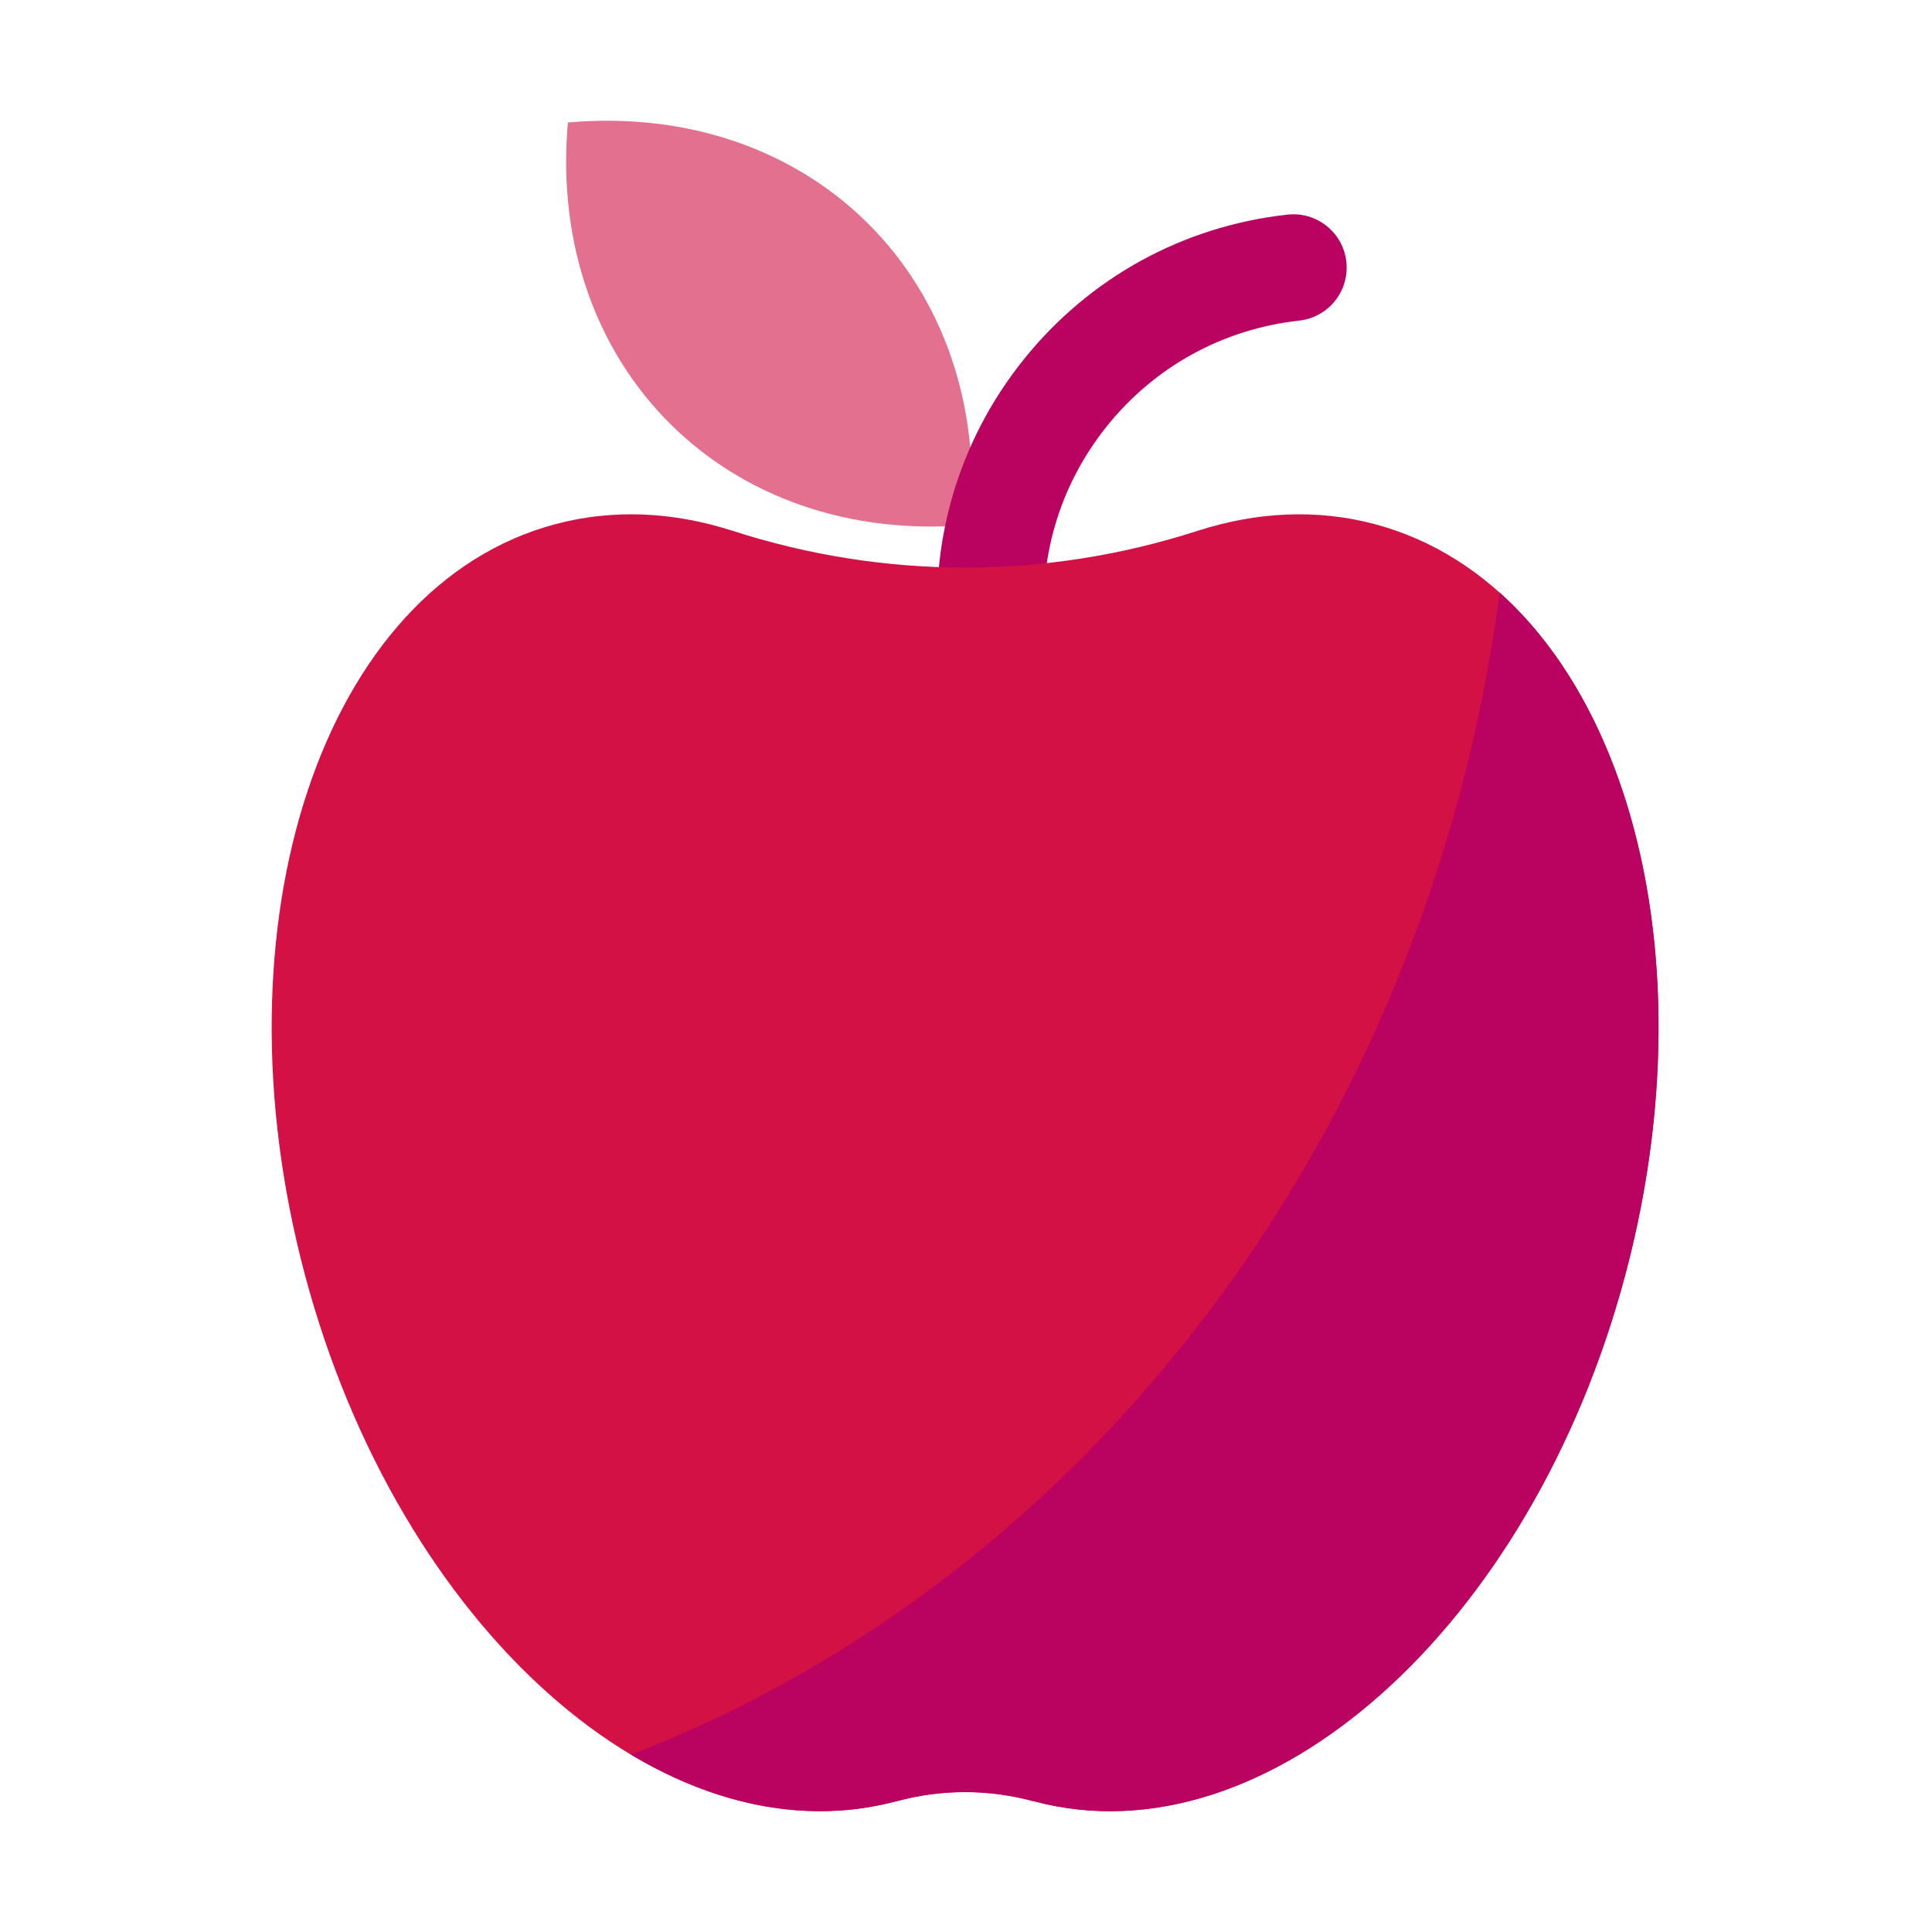
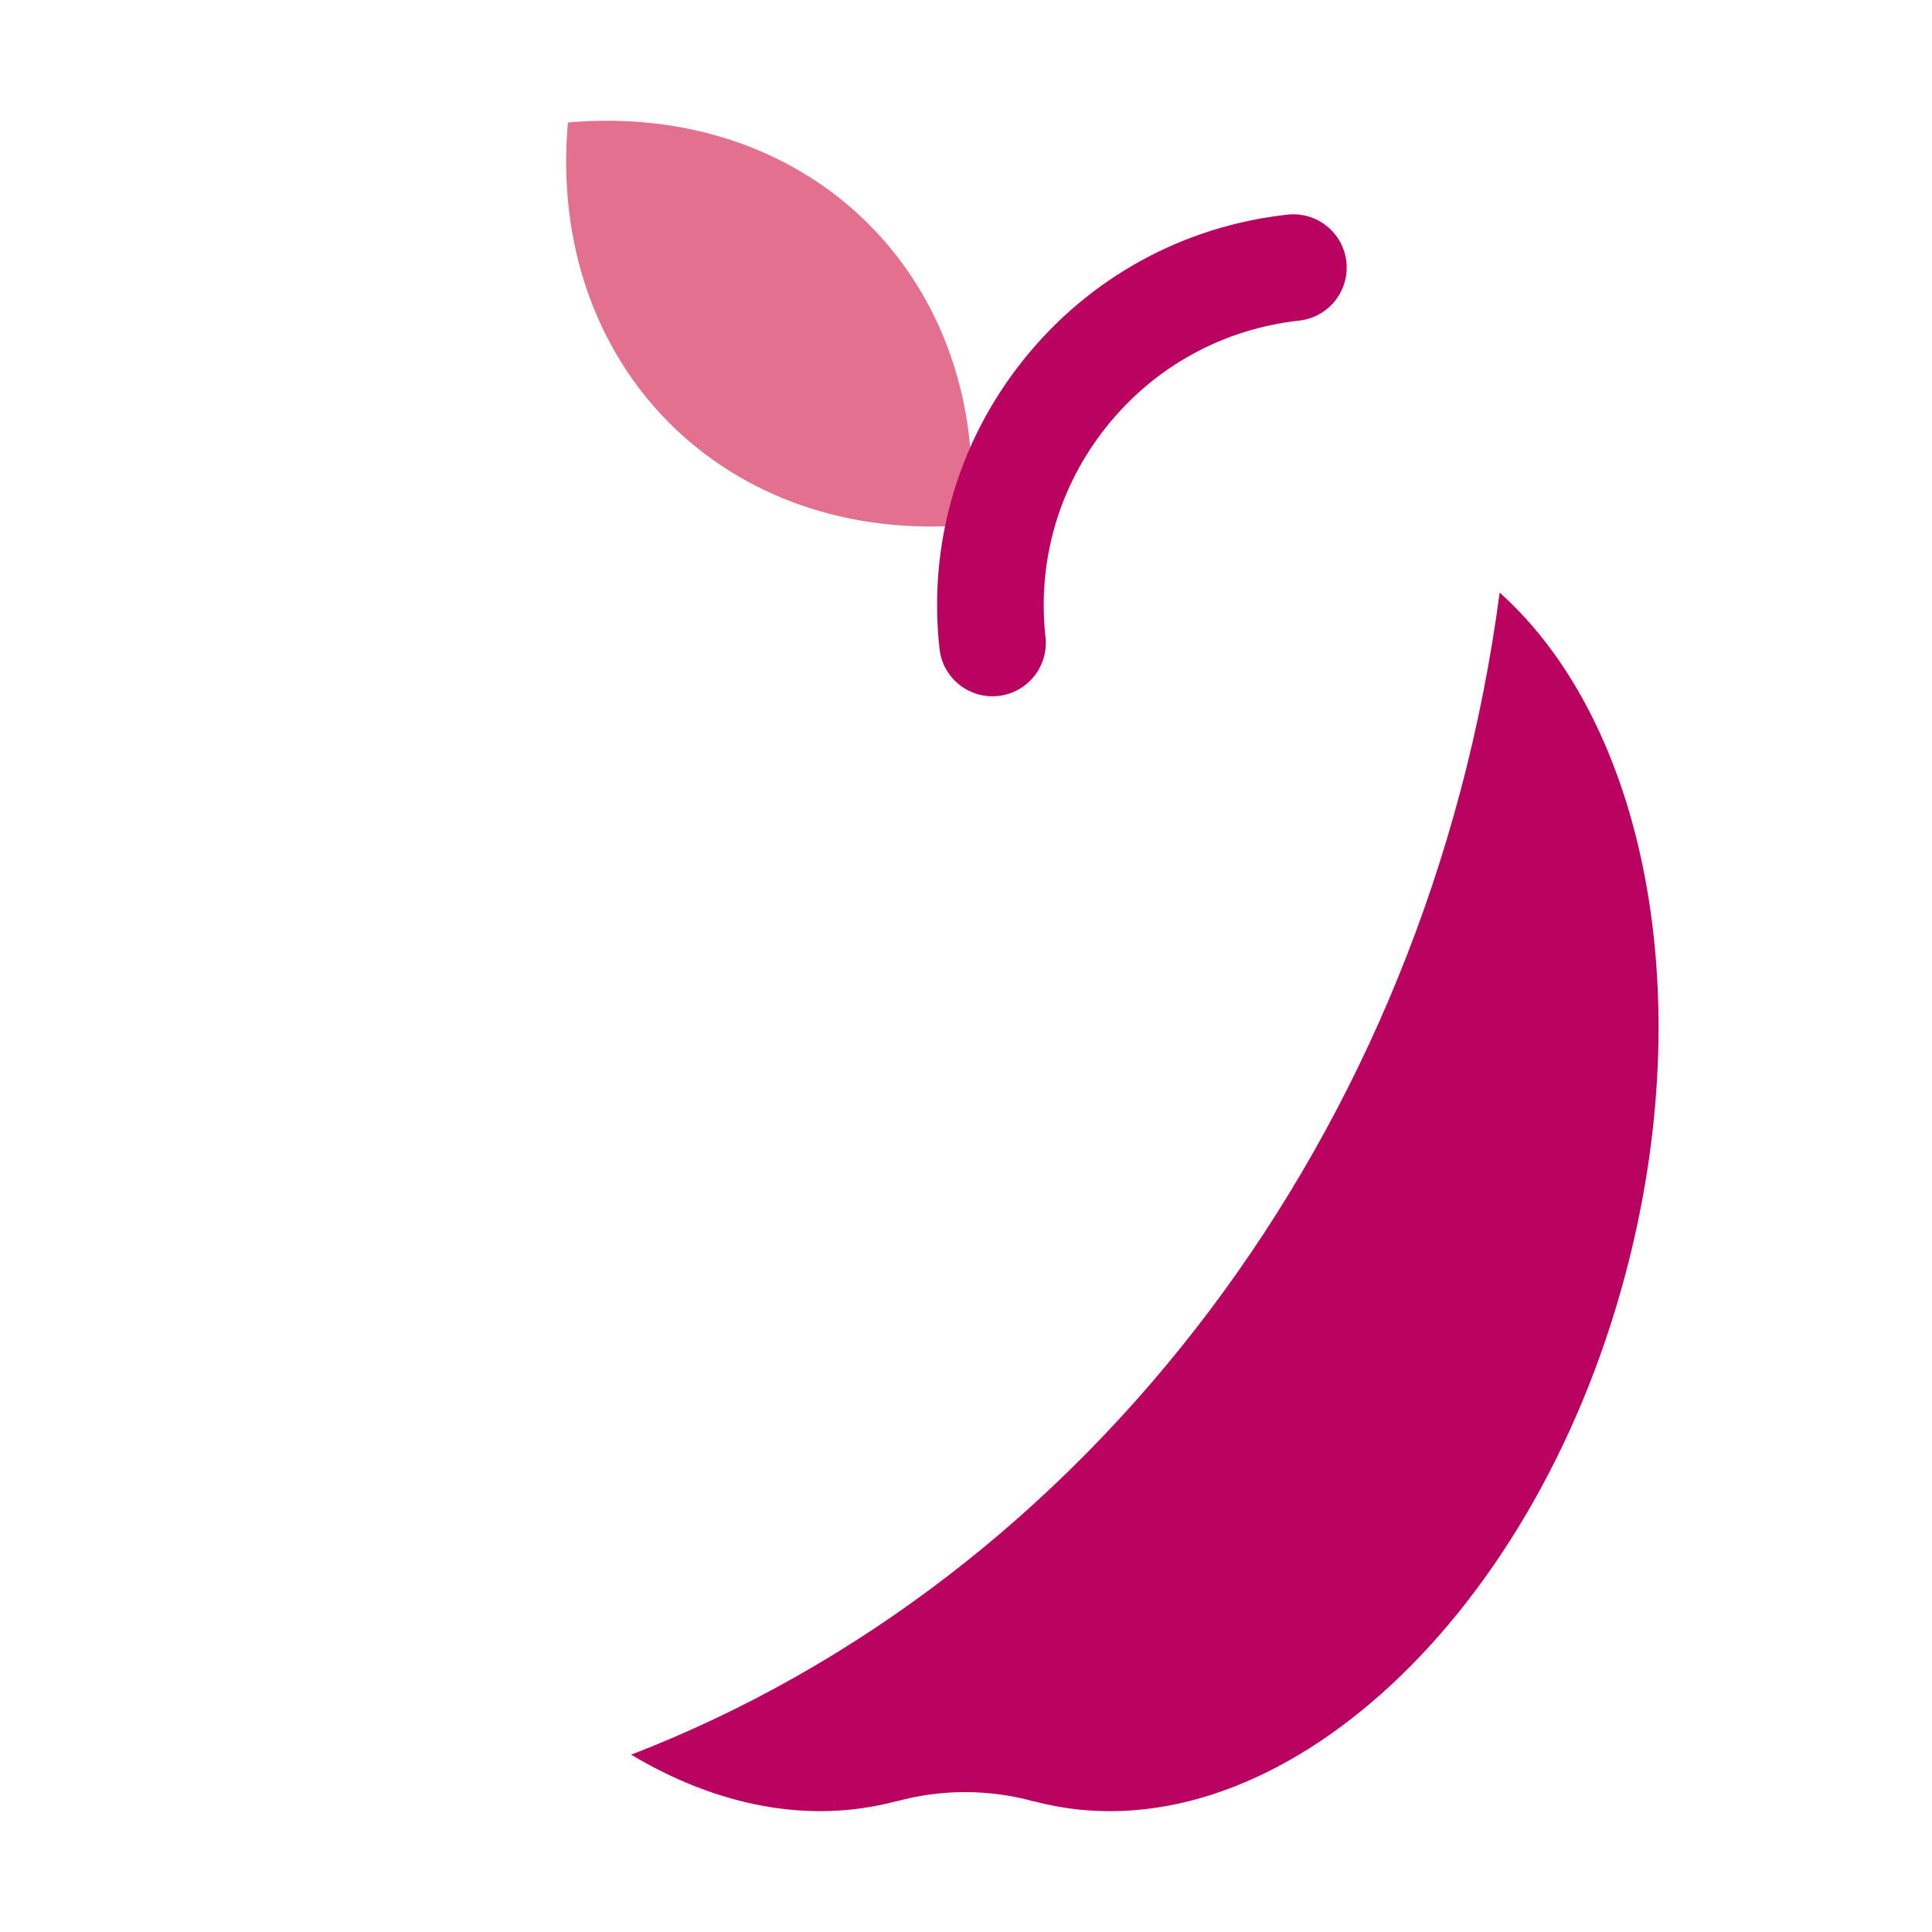
<svg xmlns="http://www.w3.org/2000/svg" width="72" height="72" viewBox="0 0 72 72" fill="none">
  <path d="M36.159 19.558C27.067 20.36 20.364 13.655 21.164 4.565C30.256 3.763 36.959 10.468 36.159 19.558Z" fill="#E4708F" />
  <path d="M36.508 25.891C35.723 25.695 35.107 25.031 35.013 24.181C34.583 20.286 35.697 16.459 38.146 13.403C40.596 10.346 44.091 8.426 47.984 7.998C49.076 7.88 50.056 8.666 50.175 9.756C50.294 10.846 49.508 11.826 48.418 11.948C45.58 12.261 43.033 13.659 41.247 15.887C39.46 18.116 38.65 20.904 38.962 23.743C39.082 24.835 38.296 25.815 37.204 25.937C36.964 25.965 36.73 25.947 36.508 25.891Z" fill="#BA0361" />
-   <path d="M51.237 19.534C49.068 18.956 46.826 19.076 44.625 19.784C38.972 21.607 32.961 21.607 27.308 19.784C25.107 19.076 22.865 18.956 20.696 19.534C12.038 21.841 7.861 34.365 11.364 47.51C14.867 60.655 24.723 69.439 33.381 67.132C33.391 67.13 33.399 67.128 33.409 67.124C35.091 66.67 36.843 66.67 38.526 67.124C38.536 67.126 38.544 67.128 38.554 67.132C47.21 69.439 57.068 60.653 60.571 47.51C64.071 34.365 59.892 21.841 51.237 19.534Z" fill="#D31145" />
  <path d="M60.569 47.508C57.068 60.651 47.206 69.433 38.544 67.132H38.524C36.844 66.672 35.083 66.672 33.403 67.132H33.383C30.122 67.993 26.701 67.293 23.521 65.392C40.504 58.831 53.227 42.267 55.888 22.083C61.269 26.904 63.369 37.006 60.569 47.508Z" fill="#BA0361" />
</svg>